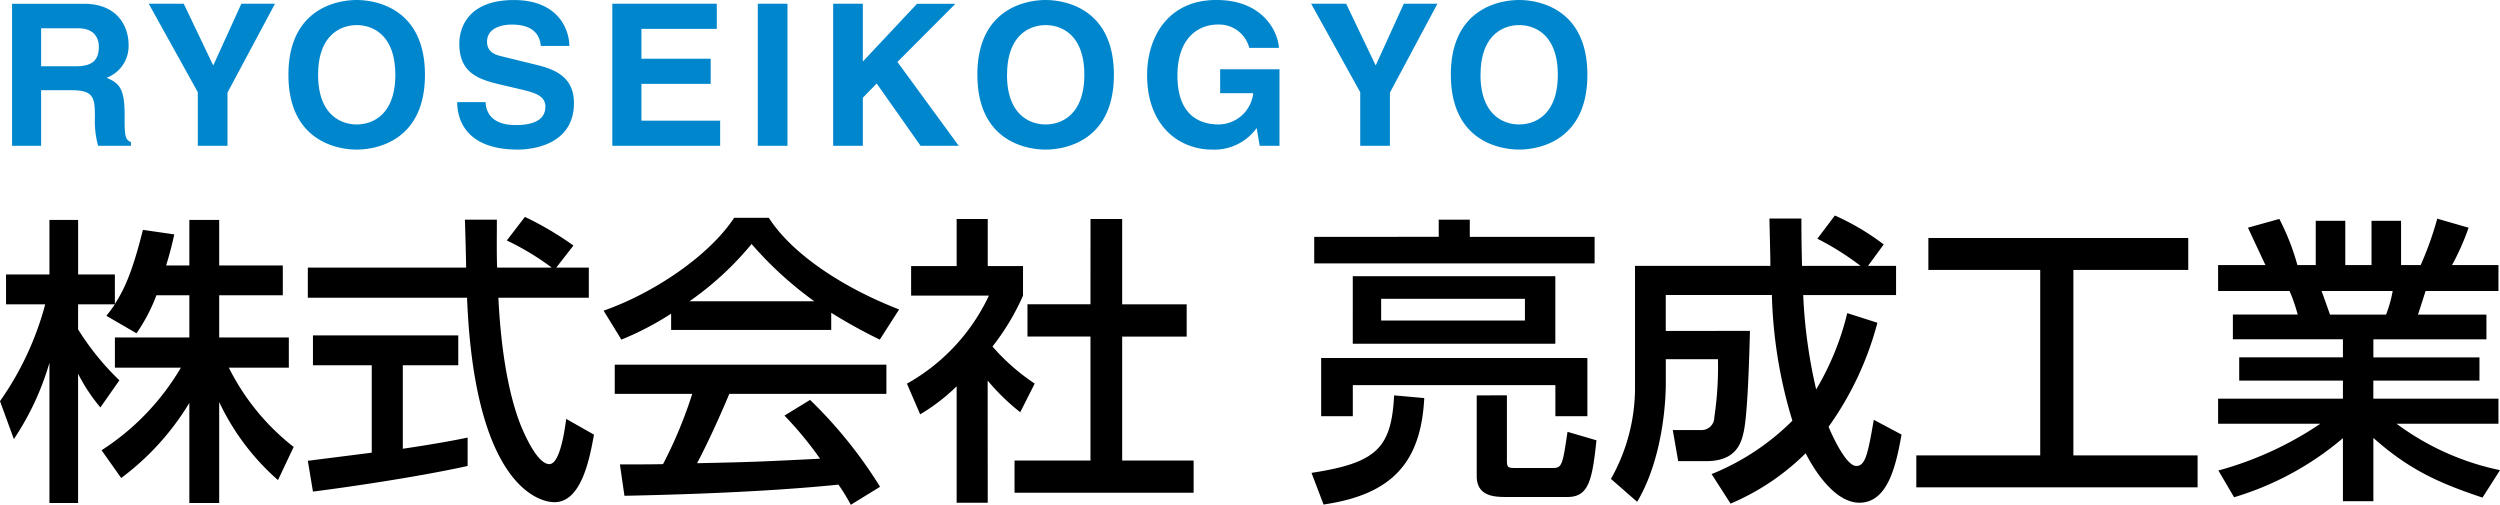
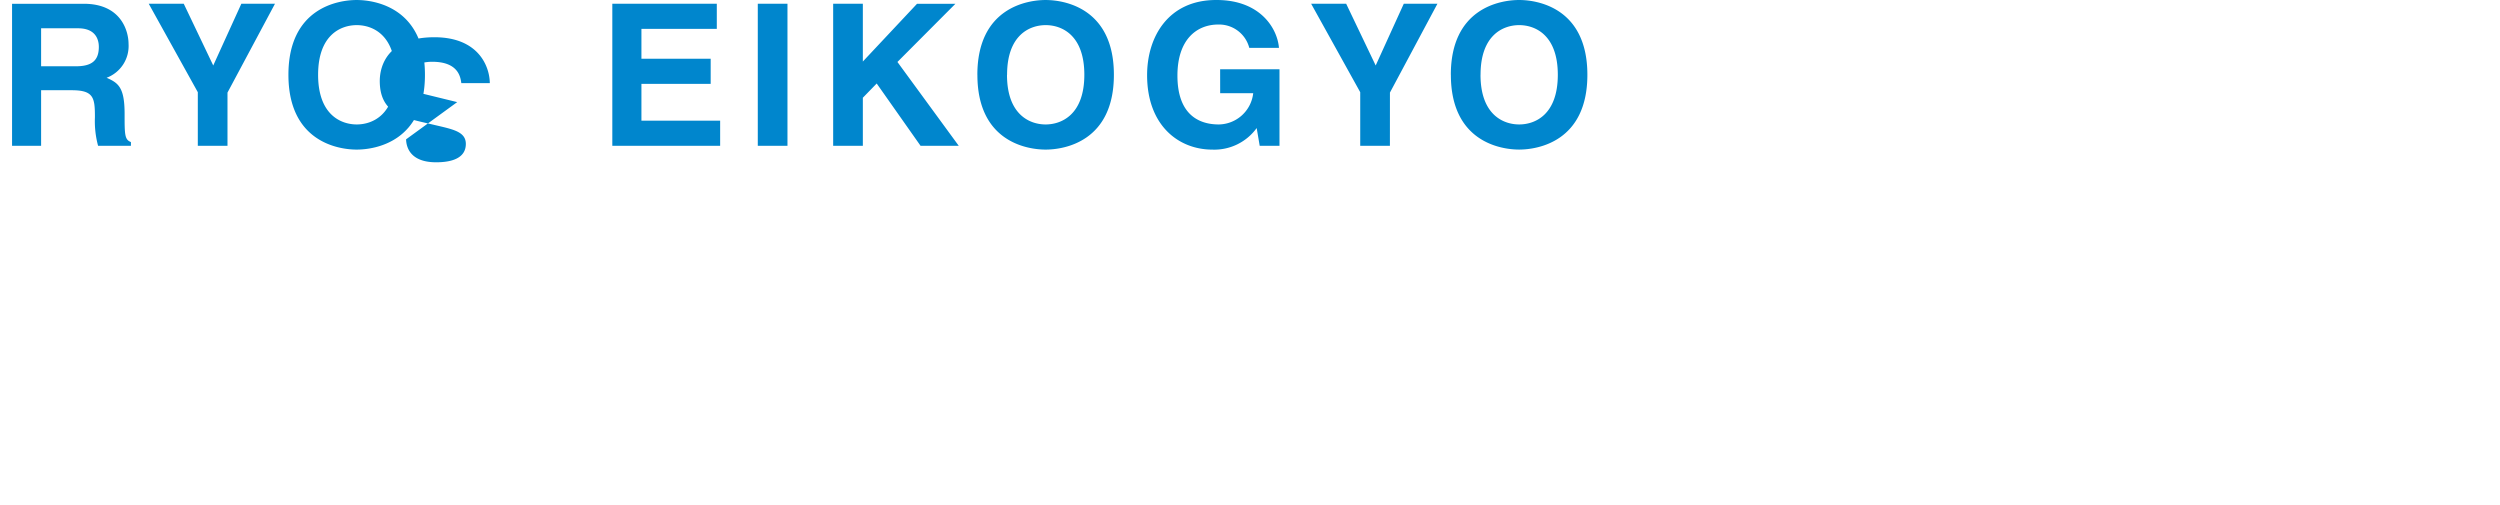
<svg xmlns="http://www.w3.org/2000/svg" width="265.344" height="53.581" viewBox="0 0 265.344 53.581">
  <g id="logo" transform="translate(-67.32 486.477)">
-     <path id="パス_12" data-name="パス 12" d="M1.6,0H4.683V-5.9H7.938c2.331,0,2.457.8,2.457,2.856A10.048,10.048,0,0,0,10.731,0h3.486V-.4c-.672-.252-.672-.8-.672-3,0-2.814-.672-3.276-1.911-3.822a3.6,3.6,0,0,0,2.331-3.591c0-1.3-.735-4.263-4.746-4.263H1.6ZM4.683-8.442v-4.032H8.61c1.848,0,2.2,1.176,2.2,1.974,0,1.491-.8,2.058-2.436,2.058ZM24.465-5.649l5.04-9.429h-3.57L22.953-8.526l-3.129-6.552H16.107l5.208,9.387V0h3.15Zm6.468-1.89C30.933-.462,36.183.4,38.178.4s7.245-.861,7.245-7.938-5.25-7.938-7.245-7.938S30.933-14.616,30.933-7.539Zm3.15,0c0-4.221,2.394-5.271,4.1-5.271s4.095,1.05,4.095,5.271-2.394,5.271-4.095,5.271S34.083-3.318,34.083-7.539Zm14.763,2.9c0,1.869.945,5.04,6.447,5.04,1.323,0,5.943-.4,5.943-4.935,0-2.709-1.89-3.549-3.948-4.053l-3.675-.9c-.63-.147-1.6-.4-1.6-1.575,0-1.365,1.428-1.806,2.625-1.806,2.751,0,3,1.6,3.087,2.268h3.024c-.021-1.848-1.26-4.872-5.88-4.872-4.893,0-5.8,2.961-5.8,4.641,0,3.318,2.352,3.864,4.788,4.431l1.617.378c1.6.378,2.73.693,2.73,1.869,0,1.6-1.659,1.953-3.15,1.953-2.751,0-3.171-1.6-3.192-2.436ZM76.4-15.078H65.31V0H76.755V-2.667H68.4V-6.573h7.35V-9.24H68.4v-3.171h8Zm7.5,0h-3.15V0H83.9Zm8,9.975,1.47-1.512L98.028,0h4.053l-6.51-8.9,6.153-6.174H97.65L91.9-8.946v-6.132h-3.15V0H91.9Zm12.159-2.436C104.055-.462,109.3.4,111.3.4s7.245-.861,7.245-7.938-5.25-7.938-7.245-7.938S104.055-14.616,104.055-7.539Zm3.15,0c0-4.221,2.394-5.271,4.1-5.271s4.1,1.05,4.1,5.271S113-2.268,111.3-2.268,107.2-3.318,107.2-7.539Zm22.617,1.953h3.507a3.729,3.729,0,0,1-3.654,3.318c-2.142,0-4.389-1.071-4.389-5.187,0-3.864,2.079-5.418,4.326-5.418a3.309,3.309,0,0,1,3.3,2.478h3.15c-.168-2.079-1.995-5.082-6.615-5.082H129.4c-5.061,0-7.329,3.885-7.329,7.98,0,5.292,3.3,7.9,6.93,7.9a5.549,5.549,0,0,0,4.7-2.289L134.022,0h2.1V-8.127h-6.3Zm18.018-.063,5.04-9.429h-3.57l-2.982,6.552L143.2-15.078h-3.717l5.208,9.387V0h3.15Zm6.468-1.89c0,7.077,5.25,7.938,7.245,7.938S168.8-.462,168.8-7.539s-5.25-7.938-7.245-7.938S154.308-14.616,154.308-7.539Zm3.15,0c0-4.221,2.394-5.271,4.1-5.271s4.1,1.05,4.1,5.271-2.394,5.271-4.1,5.271S157.458-3.318,157.458-7.539Z" transform="translate(67 -471)" fill="#0086cd" />
-     <path id="パス_13" data-name="パス 13" d="M20.416-19.136v4.48h-7.9v3.2H19.52A26.148,26.148,0,0,1,11.1-2.688L13.184.256a27.872,27.872,0,0,0,7.232-7.968V2.912h3.168V-7.808A25.409,25.409,0,0,0,29.824.48l1.664-3.52a24.555,24.555,0,0,1-6.88-8.416h6.368v-3.2H23.584v-4.48h6.752V-22.3H23.584v-4.832H20.416V-22.3H17.952c.416-1.344.672-2.4.864-3.3l-3.328-.48c-1.184,4.768-2.08,6.464-2.976,7.872v-3.136h-3.9v-5.792H5.568v5.792H.96v3.168H5.12A32.205,32.205,0,0,1,.32-7.9L1.792-3.872a29.2,29.2,0,0,0,3.776-8.1V2.912h3.04V-10.816a18.32,18.32,0,0,0,2.368,3.584l2.016-2.88A27.939,27.939,0,0,1,8.608-15.52v-2.656h3.9c-.288.448-.64.9-.9,1.216l3.2,1.856a18.237,18.237,0,0,0,2.112-4.032Zm40.768-5.28a33.953,33.953,0,0,0-5.152-3.04l-1.92,2.5a28.542,28.542,0,0,1,4.768,2.88H53.088c-.064-1.28-.032-3.1-.032-5.088H49.664c.032.832.128,4.384.128,5.088h-16.8v3.2h16.9c.768,19.488,7.36,21.7,9.28,21.7,2.88,0,3.744-4.7,4.192-7.168L60.416-6.016c-.192,1.472-.7,4.8-1.792,4.8-1.344,0-2.784-3.552-2.944-3.9-1.952-4.768-2.336-11.328-2.464-13.76h9.6v-3.2H59.36ZM33.536,1.7c3.776-.48,11.2-1.568,16.416-2.72V-4.032c-1.248.256-3.2.64-6.88,1.184v-8.864H48.96V-14.88H33.536v3.168h6.24v9.28c-.736.1-5.056.64-6.784.864Zm60.192-.512A48.054,48.054,0,0,0,86.3-8.032l-2.72,1.664A38.377,38.377,0,0,1,87.36-1.792c-6.4.32-7.072.352-13.056.48,1.088-2.048,2.336-4.768,3.424-7.36H94.4v-3.1H65.568v3.1h8.224a46.4,46.4,0,0,1-3.1,7.456c-.992.032-3.9.032-4.576.032l.48,3.328C77.76,1.92,84.928,1.408,89.312.96A20.627,20.627,0,0,1,90.624,3.1ZM71.552-15.456H88.544V-17.28A54.473,54.473,0,0,0,93.7-14.432l2.048-3.2C89.408-20.1,84.256-23.712,81.92-27.36H78.24c-2.72,4.128-8.7,8.064-13.856,9.856l1.888,3.072a31.624,31.624,0,0,0,5.28-2.752ZM73.5-18.5a32.887,32.887,0,0,0,6.592-6.08,38.838,38.838,0,0,0,6.656,6.08Zm31.648,8.416a23.085,23.085,0,0,0,3.456,3.36l1.536-3.04a22.207,22.207,0,0,1-4.48-3.936A25.072,25.072,0,0,0,108.9-19.1V-22.24h-3.744v-4.992h-3.3v4.992H97.024V-19.1h8.256a20.855,20.855,0,0,1-8.7,9.344L97.984-6.5a20.31,20.31,0,0,0,3.872-2.976V2.88h3.3Zm10.912-8.1h-6.688v3.424h6.688V-1.6H108V1.824h19.008V-1.6h-7.584V-14.752h6.848v-3.424h-6.848v-9.056h-3.36Zm27.84,4.192h21.5v-7.168H143.9Zm18.272-4.768v2.3H146.912v-2.3ZM168.8-6.3V-12.48H140.544V-6.3h3.36V-9.6h21.5v3.3Zm-15.776-19.04H139.808v2.816h29.76v-2.816H156.32v-1.824h-3.3ZM148.288-8.512C148-2.88,146.4-1.344,139.52-.288l1.28,3.36c7.232-1.056,10.336-4.416,10.688-11.3Zm8.768,0V.064c0,2.144,1.888,2.208,3.136,2.208h6.5c2.24,0,2.624-1.76,3.072-6.016l-3.072-.9c-.512,3.456-.576,3.84-1.536,3.84h-3.744c-1.056,0-1.152,0-1.152-.832v-6.88ZM184,2.976a25.42,25.42,0,0,0,7.968-5.344c.32.64,2.688,5.248,5.7,5.248,3.072,0,3.9-4.064,4.48-7.232L199.2-5.92c-.608,3.488-.864,4.9-1.856,4.9-1.216,0-2.88-4-2.944-4.16a33.731,33.731,0,0,0,5.184-11.04l-3.2-1.024a29.171,29.171,0,0,1-3.3,8.1,54.21,54.21,0,0,1-1.376-10.016h9.856v-3.1h-2.976l1.664-2.272a26,26,0,0,0-5.184-3.072l-1.856,2.464a29.054,29.054,0,0,1,4.576,2.88h-6.208c-.064-3.072-.064-3.808-.064-5.024h-3.392c0,.416.1,3.936.1,5.024H173.856V-9.536A19.644,19.644,0,0,1,171.3.352l2.784,2.432c3.04-5.12,3.04-12.032,3.04-12.48v-2.656h5.536a36.141,36.141,0,0,1-.384,6.144,1.354,1.354,0,0,1-1.312,1.376h-3.1l.576,3.3h2.976c3.2,0,3.712-1.952,3.968-3.072.448-1.984.608-8.352.672-10.752H177.12v-3.808h11.264A49.905,49.905,0,0,0,190.56-5.824,25.764,25.764,0,0,1,181.984-.16Zm20.992-24.8h11.872v19.68H203.712V1.248h29.856V-2.144H220.384v-19.68h12.192v-3.392H204.992ZM237.44,2.3a31.874,31.874,0,0,0,11.552-6.272V2.72h3.232V-4c3.84,3.424,7.072,4.832,11.584,6.336l1.856-2.912A27.932,27.932,0,0,1,254.688-5.5H265.5V-8.16h-13.28v-1.92h11.264v-2.464H252.224v-1.92h12v-2.624H256.96c.128-.384.7-2.144.8-2.5H265.5v-2.752h-4.928a26.44,26.44,0,0,0,1.76-3.968l-3.328-.96a34.8,34.8,0,0,1-1.76,4.928h-2.08v-4.7h-3.136v4.7h-2.784v-4.7h-3.136v4.7H244.16a24.794,24.794,0,0,0-1.92-4.9l-3.328.928c.608,1.312,1.632,3.488,1.856,3.968h-5.024v2.752h7.584a18.054,18.054,0,0,1,.864,2.5h-6.88v2.624h11.68v1.92H237.984v2.464h11.008v1.92H235.744V-5.5h10.848a36.381,36.381,0,0,1-10.816,4.96Zm16.832-21.888a13.107,13.107,0,0,1-.7,2.5h-5.952c-.128-.352-.736-2.112-.9-2.5Z" transform="translate(67 -436)" />
+     <path id="パス_12" data-name="パス 12" d="M1.6,0H4.683V-5.9H7.938c2.331,0,2.457.8,2.457,2.856A10.048,10.048,0,0,0,10.731,0h3.486V-.4c-.672-.252-.672-.8-.672-3,0-2.814-.672-3.276-1.911-3.822a3.6,3.6,0,0,0,2.331-3.591c0-1.3-.735-4.263-4.746-4.263H1.6ZM4.683-8.442v-4.032H8.61c1.848,0,2.2,1.176,2.2,1.974,0,1.491-.8,2.058-2.436,2.058ZM24.465-5.649l5.04-9.429h-3.57L22.953-8.526l-3.129-6.552H16.107l5.208,9.387V0h3.15Zm6.468-1.89C30.933-.462,36.183.4,38.178.4s7.245-.861,7.245-7.938-5.25-7.938-7.245-7.938S30.933-14.616,30.933-7.539Zm3.15,0c0-4.221,2.394-5.271,4.1-5.271s4.095,1.05,4.095,5.271-2.394,5.271-4.095,5.271S34.083-3.318,34.083-7.539Zm14.763,2.9l-3.675-.9c-.63-.147-1.6-.4-1.6-1.575,0-1.365,1.428-1.806,2.625-1.806,2.751,0,3,1.6,3.087,2.268h3.024c-.021-1.848-1.26-4.872-5.88-4.872-4.893,0-5.8,2.961-5.8,4.641,0,3.318,2.352,3.864,4.788,4.431l1.617.378c1.6.378,2.73.693,2.73,1.869,0,1.6-1.659,1.953-3.15,1.953-2.751,0-3.171-1.6-3.192-2.436ZM76.4-15.078H65.31V0H76.755V-2.667H68.4V-6.573h7.35V-9.24H68.4v-3.171h8Zm7.5,0h-3.15V0H83.9Zm8,9.975,1.47-1.512L98.028,0h4.053l-6.51-8.9,6.153-6.174H97.65L91.9-8.946v-6.132h-3.15V0H91.9Zm12.159-2.436C104.055-.462,109.3.4,111.3.4s7.245-.861,7.245-7.938-5.25-7.938-7.245-7.938S104.055-14.616,104.055-7.539Zm3.15,0c0-4.221,2.394-5.271,4.1-5.271s4.1,1.05,4.1,5.271S113-2.268,111.3-2.268,107.2-3.318,107.2-7.539Zm22.617,1.953h3.507a3.729,3.729,0,0,1-3.654,3.318c-2.142,0-4.389-1.071-4.389-5.187,0-3.864,2.079-5.418,4.326-5.418a3.309,3.309,0,0,1,3.3,2.478h3.15c-.168-2.079-1.995-5.082-6.615-5.082H129.4c-5.061,0-7.329,3.885-7.329,7.98,0,5.292,3.3,7.9,6.93,7.9a5.549,5.549,0,0,0,4.7-2.289L134.022,0h2.1V-8.127h-6.3Zm18.018-.063,5.04-9.429h-3.57l-2.982,6.552L143.2-15.078h-3.717l5.208,9.387V0h3.15Zm6.468-1.89c0,7.077,5.25,7.938,7.245,7.938S168.8-.462,168.8-7.539s-5.25-7.938-7.245-7.938S154.308-14.616,154.308-7.539Zm3.15,0c0-4.221,2.394-5.271,4.1-5.271s4.1,1.05,4.1,5.271-2.394,5.271-4.1,5.271S157.458-3.318,157.458-7.539Z" transform="translate(67 -471)" fill="#0086cd" />
  </g>
</svg>